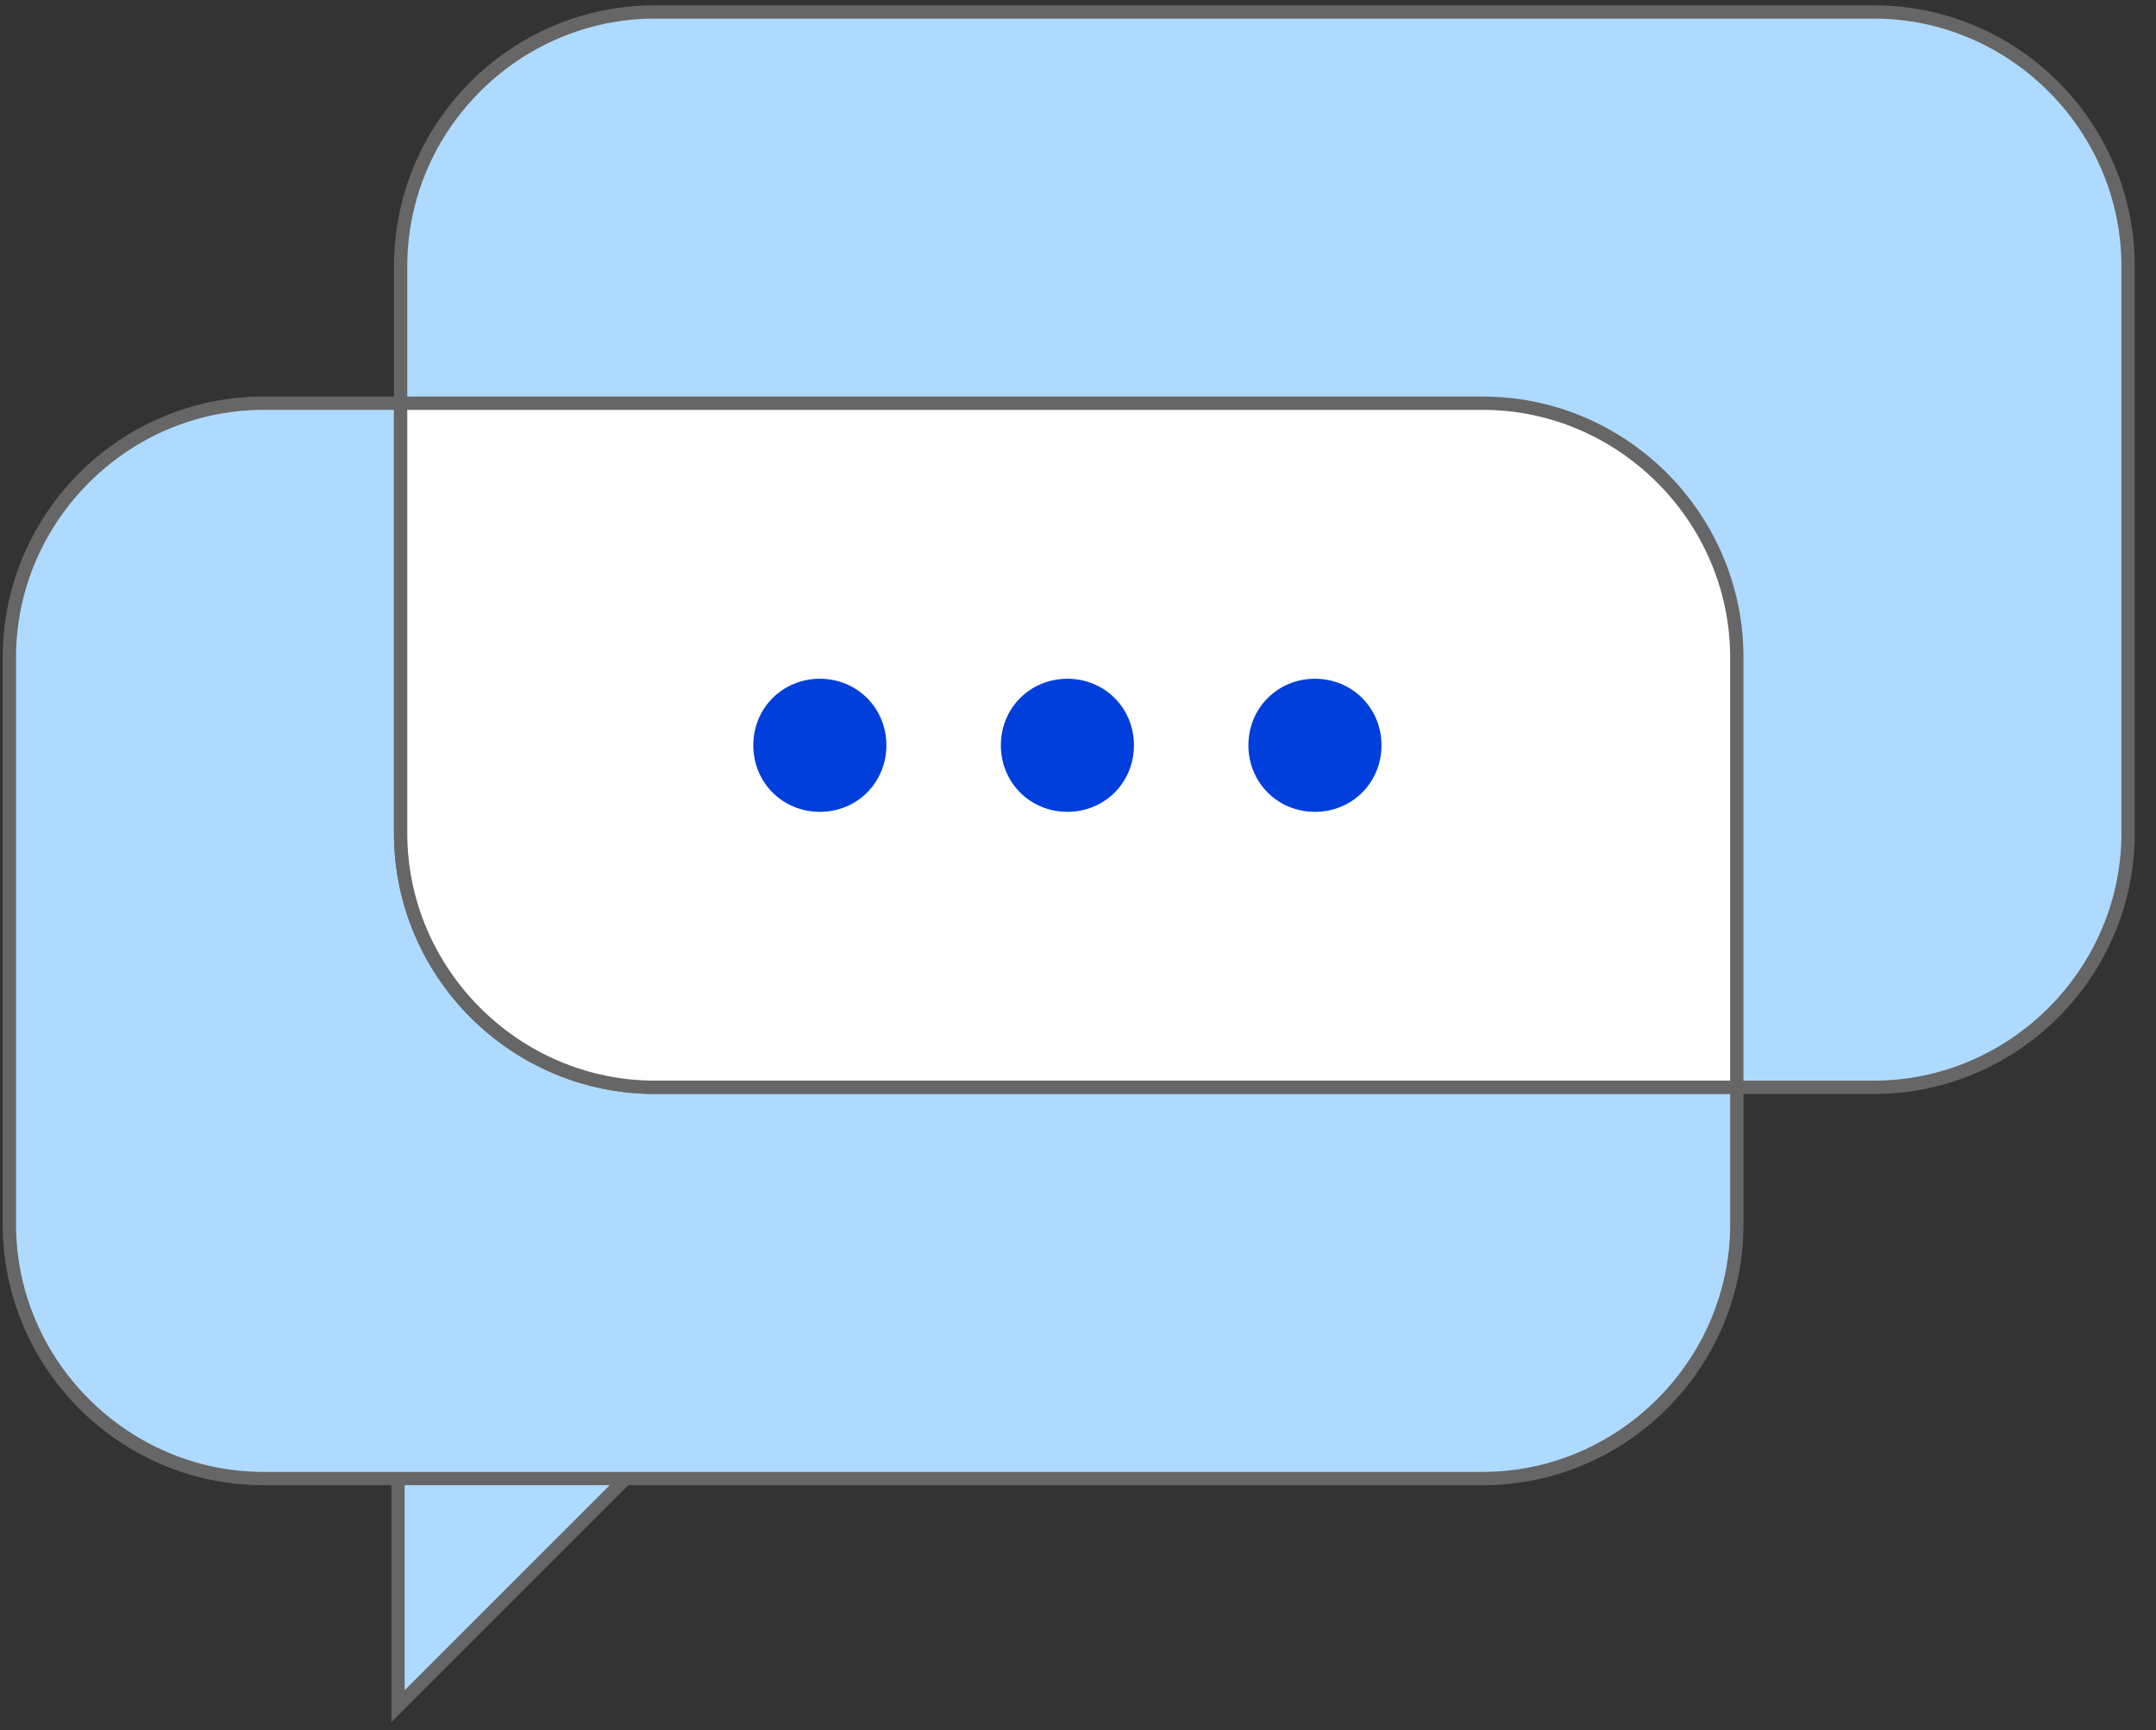
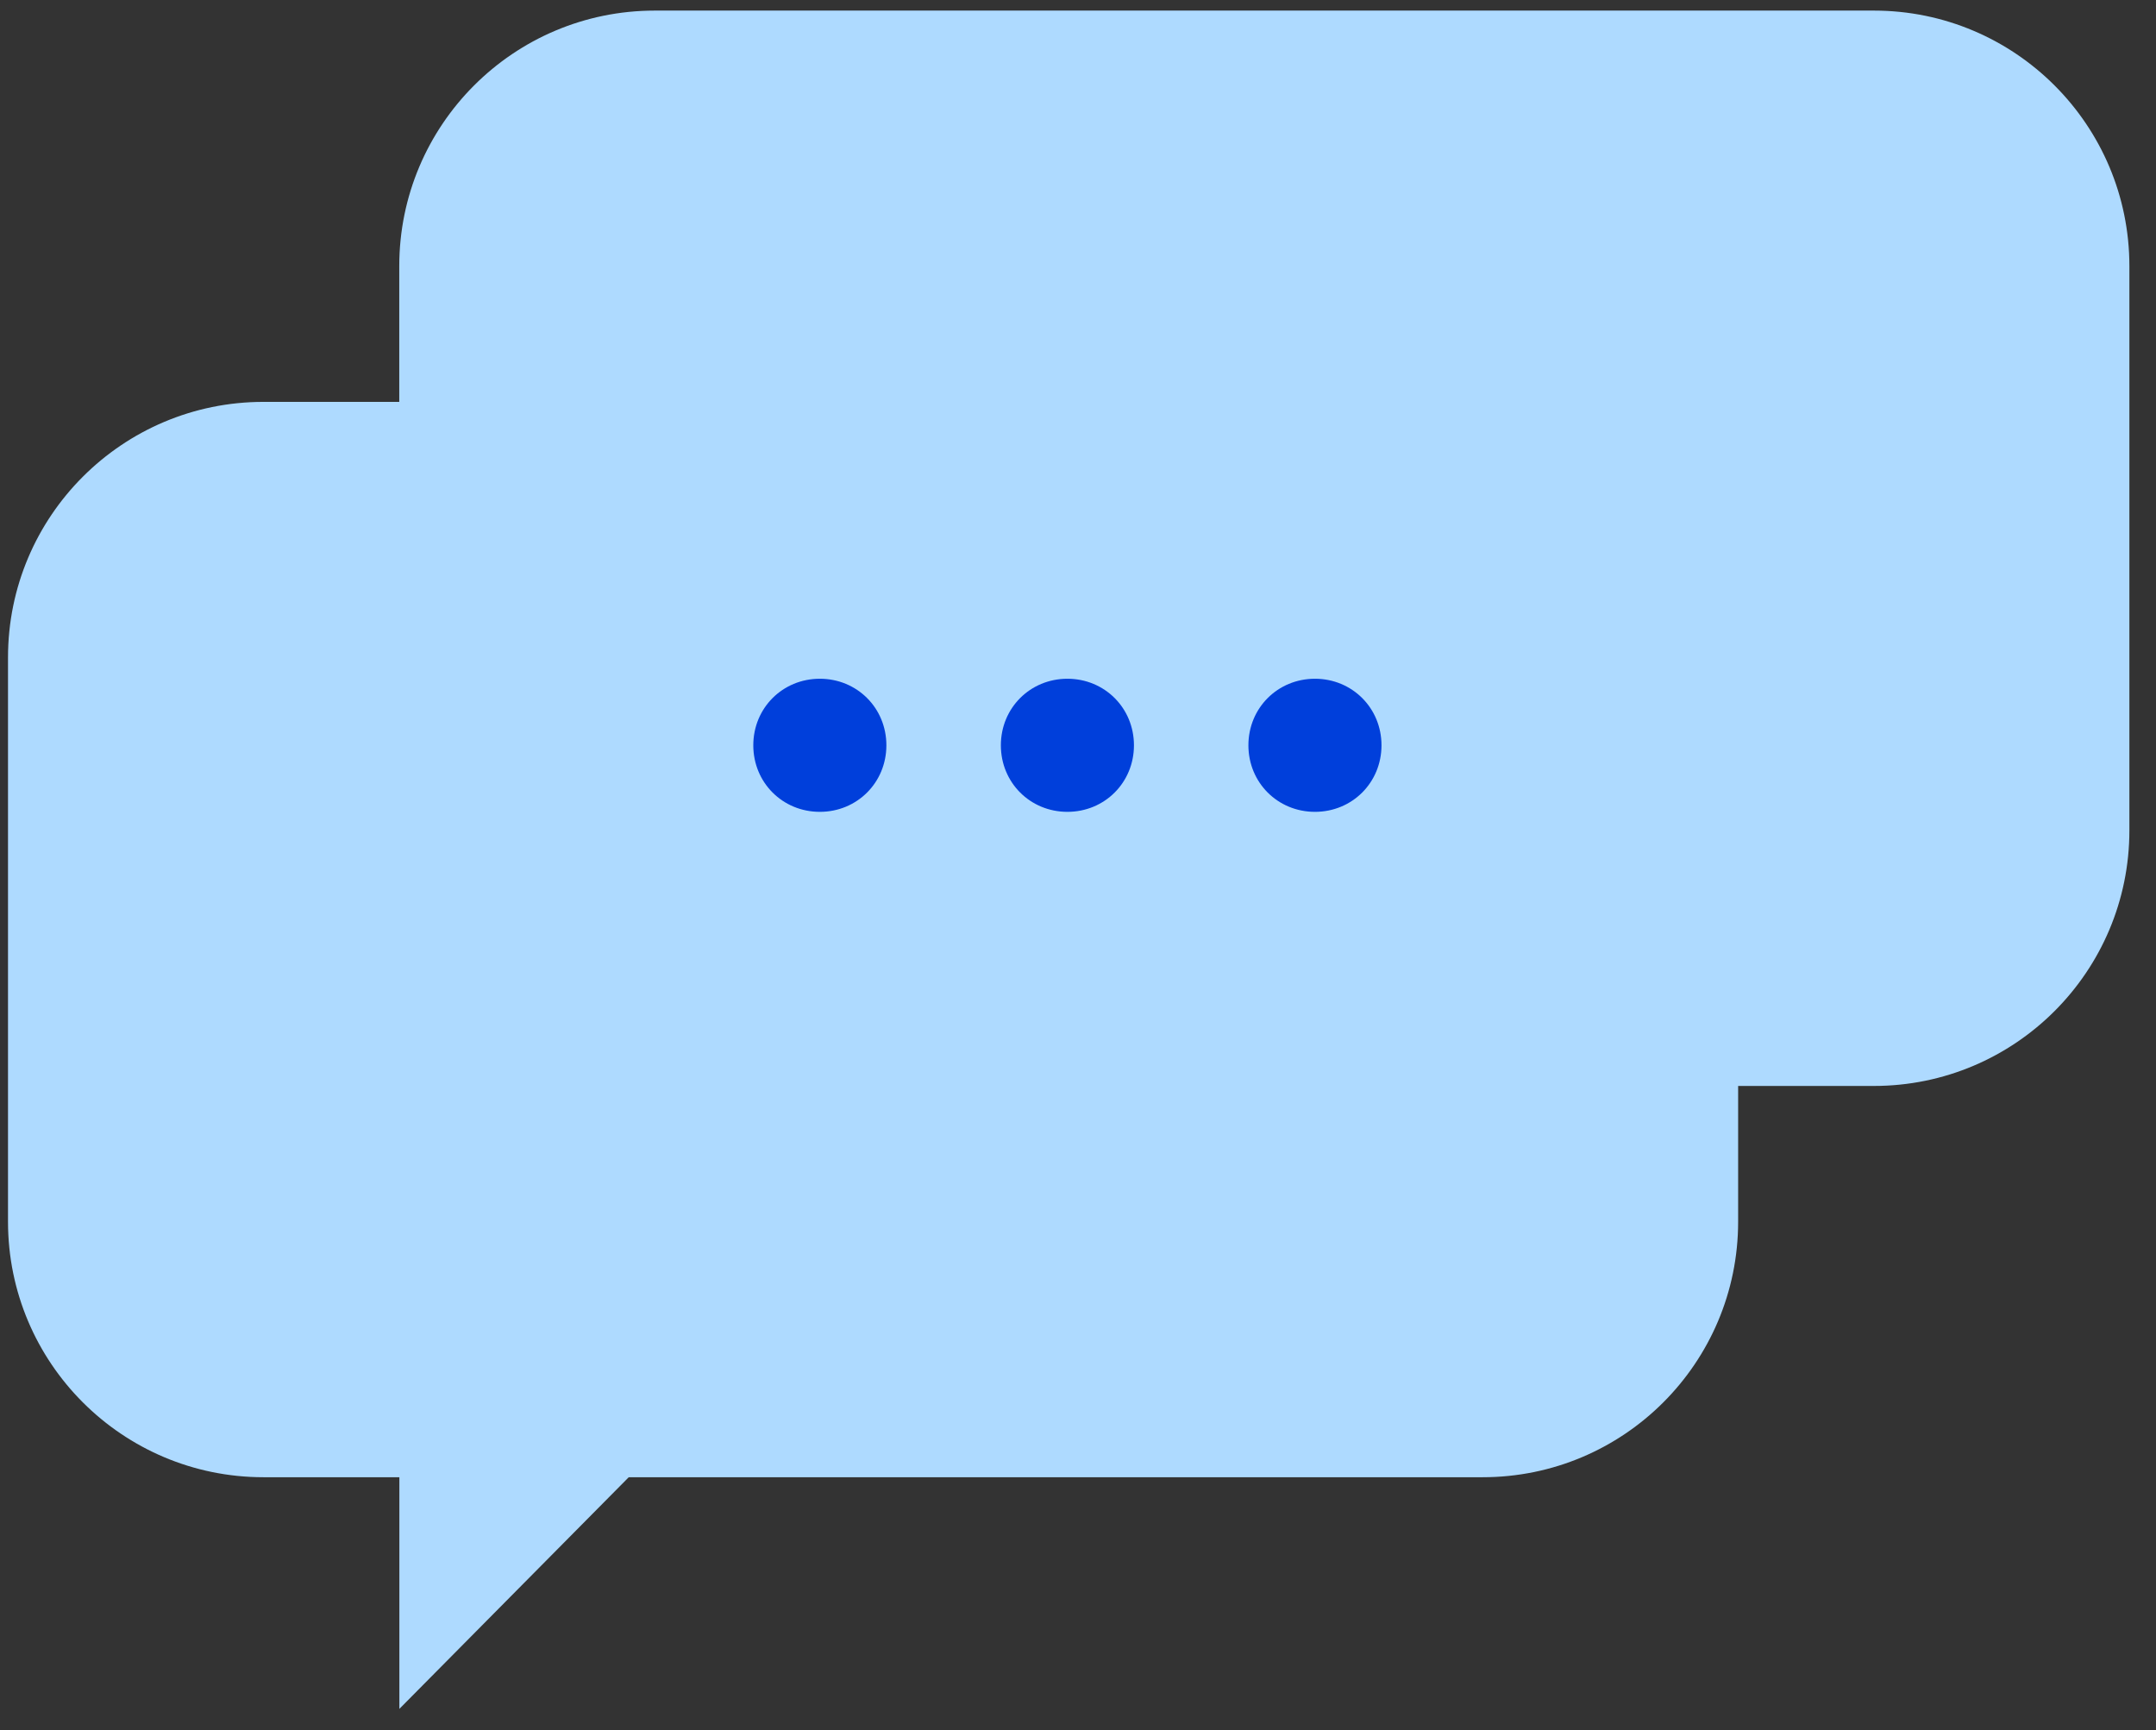
<svg xmlns="http://www.w3.org/2000/svg" width="81" height="65" viewBox="0 0 81 65" fill="none">
  <rect x="0" y="0" width="81" height="65" fill="#333333" stroke="none" />
  <path d="M15.004 54.102H25.004L15.004 64.201V54.102Z" fill="#AEDAFF" />
-   <path d="M24.403 54.301L15.203 63.501V54.301H24.403ZM25.603 53.801H14.703V64.701L25.603 53.801Z" fill="#666666" />
  <path d="M55.701 15.098H9.901C4.599 15.098 0.301 19.396 0.301 24.698V45.898C0.301 51.2 4.599 55.498 9.901 55.498H55.701C61.003 55.498 65.301 51.2 65.301 45.898V24.698C65.301 19.396 61.003 15.098 55.701 15.098Z" fill="#AEDAFF" />
-   <path d="M55.702 15.398C60.802 15.398 65.002 19.598 65.002 24.698V45.998C65.002 51.098 60.802 55.298 55.702 55.298H9.902C4.802 55.298 0.602 51.098 0.602 45.998V24.698C0.602 19.598 4.802 15.398 9.902 15.398H55.702ZM55.702 14.898H9.902C4.502 14.898 0.102 19.298 0.102 24.698V45.998C0.102 51.398 4.502 55.798 9.902 55.798H55.702C61.102 55.798 65.502 51.398 65.502 45.998V24.698C65.502 19.298 61.102 14.898 55.702 14.898Z" fill="#666666" />
  <path d="M70.4 0.398H24.6C19.298 0.398 15 4.696 15 9.998V31.198C15 36.5 19.298 40.798 24.6 40.798H70.4C75.702 40.798 80 36.5 80 31.198V9.998C80 4.696 75.702 0.398 70.4 0.398Z" fill="#AEDAFF" />
-   <path d="M70.401 0.699C75.501 0.699 79.701 4.899 79.701 9.999V31.299C79.701 36.399 75.501 40.599 70.401 40.599H24.601C19.501 40.599 15.301 36.399 15.301 31.299V9.999C15.301 4.899 19.501 0.699 24.601 0.699H70.401ZM70.401 0.199H24.601C19.201 0.199 14.801 4.599 14.801 9.999V31.299C14.801 36.699 19.201 41.099 24.601 41.099H70.401C75.801 41.099 80.201 36.699 80.201 31.299V9.999C80.201 4.599 75.801 0.199 70.401 0.199Z" fill="#666666" />
-   <path d="M24.6 40.798C19.3 40.798 15 36.498 15 31.198V15.098H55.7C61 15.098 65.3 19.398 65.3 24.698V40.798H24.6Z" fill="white" />
-   <path d="M55.701 15.398C60.801 15.398 65.001 19.598 65.001 24.698V40.598H24.601C19.501 40.598 15.301 36.398 15.301 31.299V15.398H55.701ZM55.701 14.898H14.801V31.299C14.801 36.699 19.201 41.098 24.601 41.098H65.501V24.698C65.501 19.298 61.101 14.898 55.701 14.898Z" fill="#666666" />
  <path d="M33.301 28C33.301 29.4 32.201 30.5 30.801 30.5C29.401 30.5 28.301 29.4 28.301 28C28.301 26.6 29.401 25.5 30.801 25.5C32.201 25.5 33.301 26.6 33.301 28Z" fill="#003FDB" />
  <path d="M42.602 28C42.602 29.4 41.502 30.5 40.102 30.5C38.702 30.5 37.602 29.4 37.602 28C37.602 26.6 38.702 25.5 40.102 25.5C41.502 25.5 42.602 26.6 42.602 28Z" fill="#003FDB" />
  <path d="M51.902 28C51.902 29.4 50.802 30.5 49.402 30.5C48.002 30.5 46.902 29.4 46.902 28C46.902 26.6 48.002 25.5 49.402 25.5C50.802 25.5 51.902 26.6 51.902 28Z" fill="#003FDB" />
</svg>